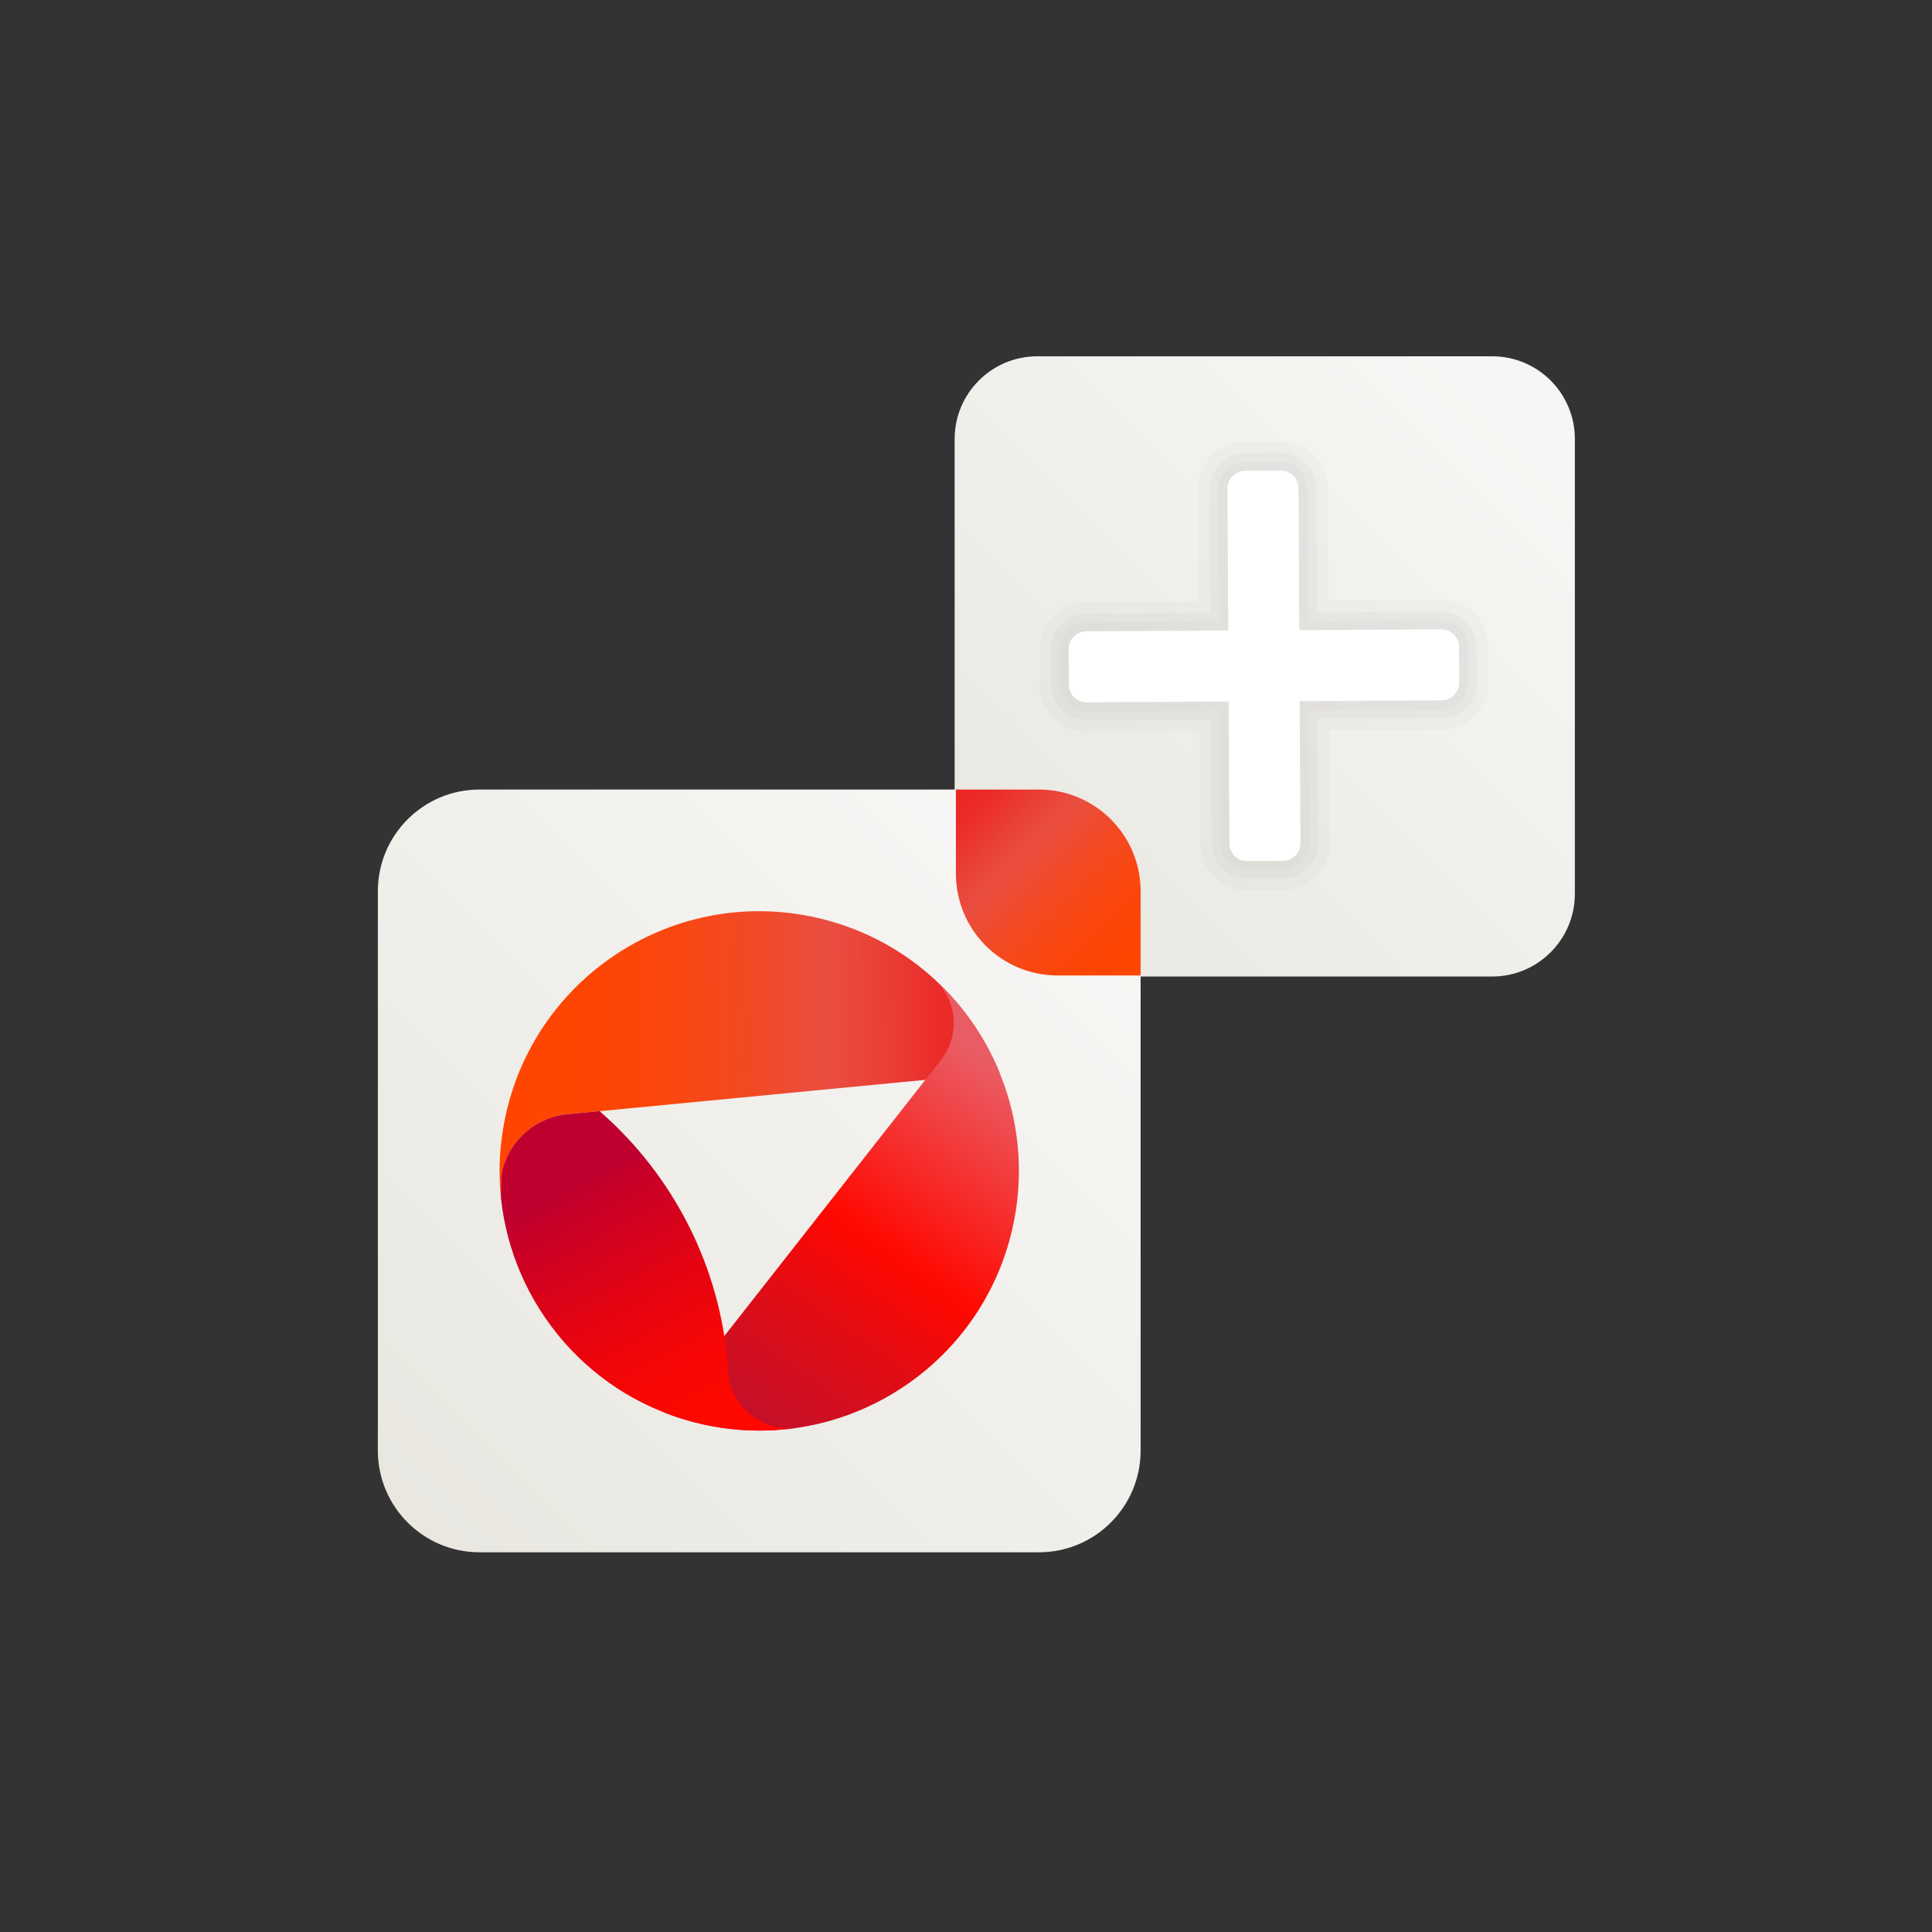
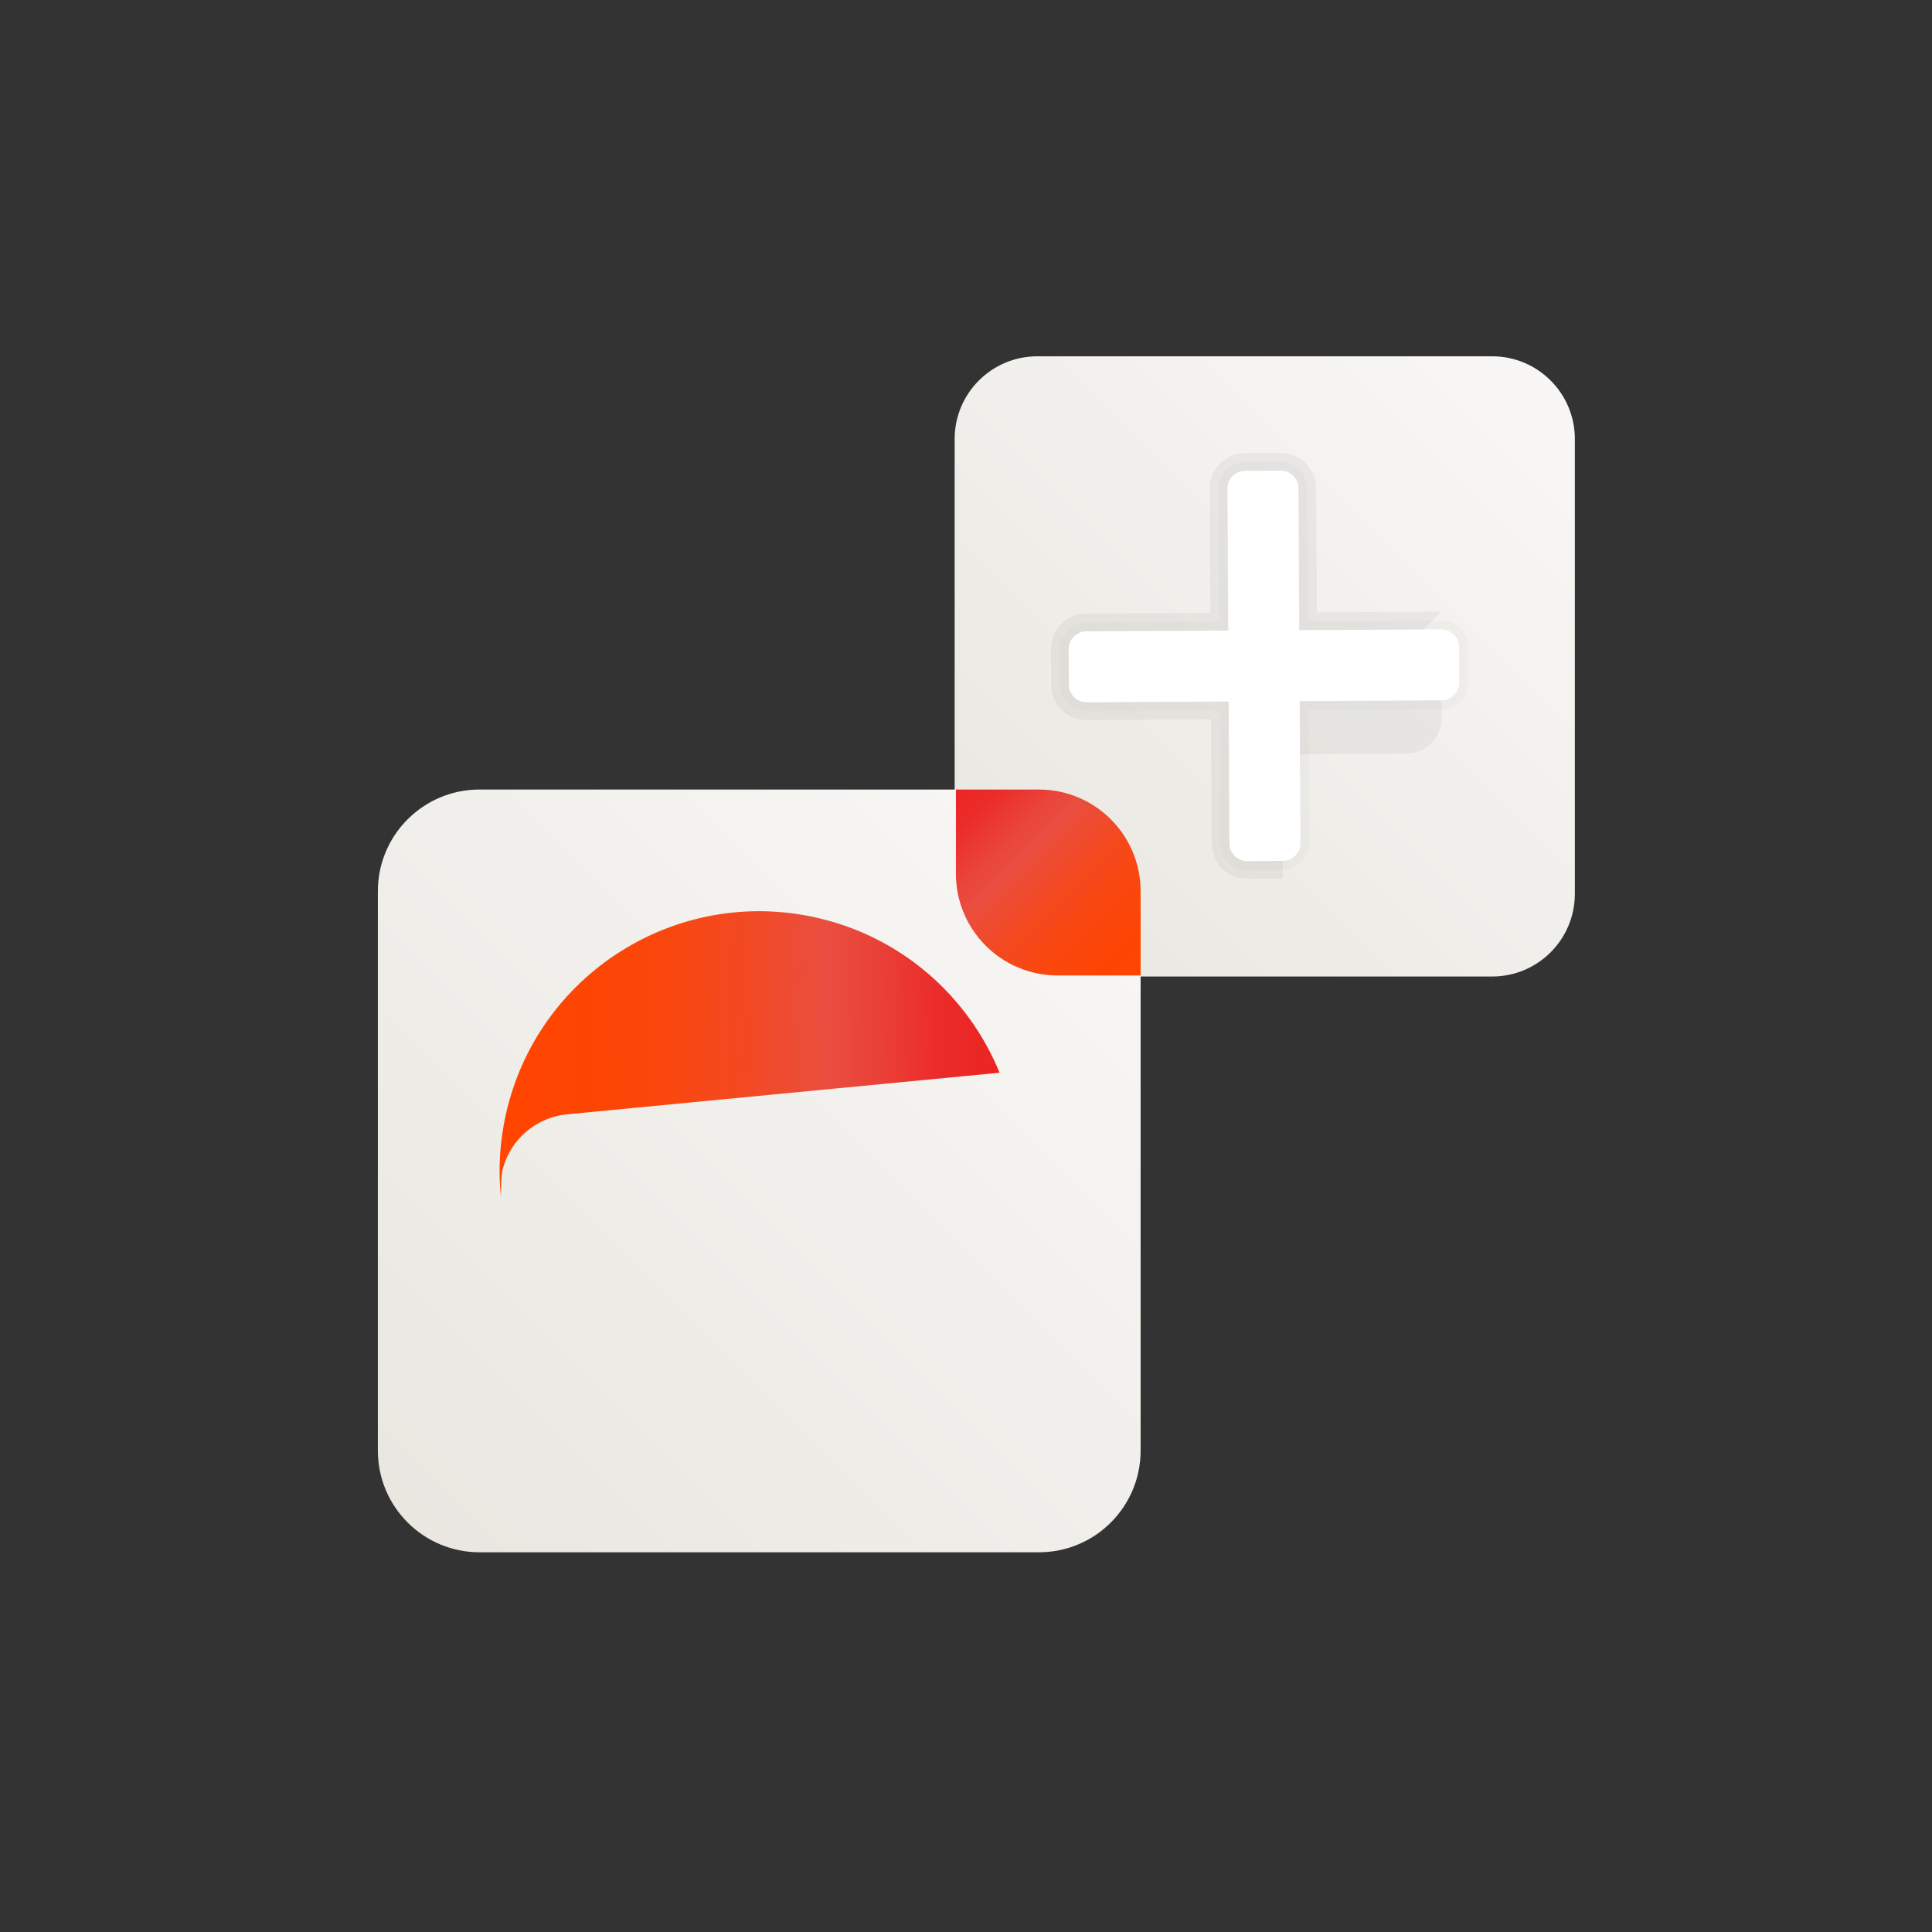
<svg xmlns="http://www.w3.org/2000/svg" xmlns:xlink="http://www.w3.org/1999/xlink" id="Layer_1" viewBox="0 0 500 500">
  <rect x="0" y="0" width="500" height="500" fill="#333333" stroke="none" />
  <defs>
    <style>.cls-1{fill:url(#linear-gradient-2);}.cls-2{fill:#fff;}.cls-3{fill:url(#linear-gradient-4);}.cls-4{opacity:.05;}.cls-4,.cls-5{isolation:isolate;}.cls-6{fill:url(#linear-gradient-3);}.cls-7{fill:url(#linear-gradient-5);}.cls-8{fill:url(#linear-gradient-6);}.cls-5{opacity:.02;}.cls-9{fill:url(#linear-gradient);}</style>
    <linearGradient id="linear-gradient" x1="407.57" y1="407.79" x2="247.05" y2="247.28" gradientTransform="translate(0 500) scale(1 -1)" gradientUnits="userSpaceOnUse">
      <stop offset=".11" stop-color="#f7f6f4" />
      <stop offset="1" stop-color="#e8e6df" />
    </linearGradient>
    <linearGradient id="linear-gradient-2" x1="295.19" y1="295.67" x2="97.79" y2="98.28" xlink:href="#linear-gradient" />
    <linearGradient id="linear-gradient-3" x1="-3630.6" y1="-6913.5" x2="-3570.27" y2="-7027.68" gradientTransform="translate(-4195.81 6772.6) rotate(61.37)" gradientUnits="userSpaceOnUse">
      <stop offset="0" stop-color="#ff4500" />
      <stop offset=".16" stop-color="#fd4503" />
      <stop offset=".31" stop-color="#fa470f" />
      <stop offset=".46" stop-color="#f34922" />
      <stop offset=".61" stop-color="#eb4d3c" />
      <stop offset=".63" stop-color="#ea4e41" />
      <stop offset=".73" stop-color="#ea4138" />
      <stop offset=".85" stop-color="#eb2c2a" />
      <stop offset="1" stop-color="#eb2320" />
    </linearGradient>
    <linearGradient id="linear-gradient-4" x1="-3502.95" y1="-6897.02" x2="-3564.42" y2="-7022.95" gradientTransform="translate(-4195.81 6772.6) rotate(61.37)" gradientUnits="userSpaceOnUse">
      <stop offset=".14" stop-color="#bf122e" />
      <stop offset=".25" stop-color="#c91026" />
      <stop offset=".45" stop-color="#e30c13" />
      <stop offset=".61" stop-color="#ff0800" />
      <stop offset="1" stop-color="#ea5c63" />
    </linearGradient>
    <linearGradient id="linear-gradient-5" x1="-3612.19" y1="-6910.21" x2="-3511.22" y2="-6910.21" gradientTransform="translate(-4195.81 6772.6) rotate(61.37)" gradientUnits="userSpaceOnUse">
      <stop offset=".19" stop-color="#bf002e" />
      <stop offset=".24" stop-color="#c60028" />
      <stop offset=".51" stop-color="#e50412" />
      <stop offset=".73" stop-color="#f80704" />
      <stop offset=".89" stop-color="#ff0800" />
      <stop offset="1" stop-color="#ff0800" />
    </linearGradient>
    <linearGradient id="linear-gradient-6" x1="297.3" y1="254.4" x2="245.28" y2="202.37" gradientTransform="matrix(1,0,0,1,0,0)" xlink:href="#linear-gradient-3" />
  </defs>
  <path class="cls-9" d="M268.46,92.21h117.71c11.82,0,21.4,9.58,21.4,21.4v117.71c0,11.82-9.58,21.4-21.4,21.4h-117.71c-11.82,0-21.4-9.58-21.4-21.4v-117.71c0-11.82,9.58-21.4,21.4-21.4Z" />
  <path class="cls-1" d="M124.11,204.33h144.76c14.54,0,26.32,11.78,26.32,26.32v144.76c0,14.54-11.78,26.32-26.32,26.32H124.11c-14.54,0-26.32-11.78-26.32-26.32v-144.76c0-14.54,11.78-26.32,26.32-26.32Z" />
  <path class="cls-6" d="M129.96,303.21c1.89-8.42,9.06-14.27,17.25-14.87l111.48-10.72c-8.04-19.63-25.2-35.15-47.46-40.15-36.21-8.14-72.15,14.62-80.29,50.83-1.64,7.31-2.03,14.61-1.29,21.66,0,0-.06-5.06.33-6.75h0Z" />
-   <path class="cls-3" d="M262.05,317.75c5.38-23.95-2.76-47.79-19.38-63.53,1.32,1.43,2.38,3.08,3.09,4.9,1.09,2.79,1.39,5.92.69,9.06-.44,1.97-1.25,3.78-2.32,5.36l-72.22,92.03c3.16,1.24,6.45,2.25,9.86,3.02,36.21,8.14,72.15-14.62,80.29-50.83h0Z" />
-   <path class="cls-7" d="M203.23,369.58c-.95-.07-2.61-.21-4.59-.93-6.05-2.21-9.89-7.78-10.2-13.84l-.06-.87c-1.82-25.83-14-49.69-33.21-66.38l-7.97.77c-8.18.6-15.35,6.45-17.25,14.87-.33,1.49-.33,5.58-.33,6.54,2.81,28,23.15,52.32,52.12,58.83,8.02,1.81,16.04,2.08,23.74,1.04-.61.03-1.37.03-2.27-.03h0Z" />
  <path class="cls-8" d="M268.87,204.33h-21.48v21.8c0,14.54,11.78,26.32,26.32,26.32h21.48v-21.8c0-14.54-11.78-26.32-26.32-26.32Z" />
-   <path class="cls-4" d="M372.94,158.3l-32.14.17-.18-32.14c-.03-5.07-4.16-9.16-9.23-9.13l-9.18.05c-5.07.03-9.16,4.16-9.13,9.23l.17,32.14-32.14.18c-5.07.03-9.16,4.16-9.13,9.23l.05,9.18c.03,5.07,4.16,9.16,9.23,9.13l32.14-.18.18,32.14c.03,5.07,4.16,9.16,9.23,9.13l9.18-.05c5.07-.03,9.16-4.16,9.13-9.23l-.18-32.14,32.14-.18c5.07-.03,9.16-4.16,9.13-9.23l-.05-9.18c-.02-5.07-4.16-9.15-9.23-9.13Z" />
+   <path class="cls-4" d="M372.94,158.3l-32.14.17-.18-32.14c-.03-5.07-4.16-9.16-9.23-9.13l-9.18.05c-5.07.03-9.16,4.16-9.13,9.23l.17,32.14-32.14.18c-5.07.03-9.16,4.16-9.13,9.23l.05,9.18c.03,5.07,4.16,9.16,9.23,9.13l32.14-.18.18,32.14c.03,5.07,4.16,9.16,9.23,9.13l9.18-.05l-.18-32.14,32.14-.18c5.07-.03,9.16-4.16,9.13-9.23l-.05-9.18c-.02-5.07-4.16-9.15-9.23-9.13Z" />
  <path class="cls-5" d="M372.95,160.59l-34.43.19-.19-34.43c-.02-3.8-3.12-6.87-6.92-6.85l-9.18.05c-3.8.02-6.87,3.12-6.85,6.92l.18,34.43-34.43.19c-3.8.02-6.87,3.12-6.85,6.92l.05,9.18c.02,3.8,3.12,6.87,6.92,6.85l34.43-.18.19,34.43c.02,3.8,3.12,6.87,6.92,6.85l9.18-.05c3.8-.02,6.87-3.12,6.85-6.92l-.18-34.43,34.43-.19c3.8-.02,6.87-3.12,6.85-6.92l-.05-9.18c-.02-3.81-3.12-6.88-6.92-6.85Z" />
  <g class="cls-5">
-     <path d="M331.45,117.2c5.05,0,9.15,4.08,9.18,9.13l.18,32.14,32.14-.17s.03,0,.05,0c5.05,0,9.15,4.08,9.18,9.13l.05,9.18c.03,5.07-4.06,9.2-9.13,9.23l-32.14.18.18,32.14c.03,5.07-4.06,9.2-9.13,9.23l-9.18.05s-.03,0-.05,0c-5.05,0-9.15-4.08-9.18-9.13l-.18-32.14-32.14.18s-.03,0-.05,0c-5.05,0-9.15-4.08-9.18-9.13l-.05-9.18c-.03-5.07,4.06-9.2,9.13-9.23l32.14-.18-.17-32.14c-.03-5.07,4.06-9.2,9.13-9.23l9.18-.05s.03,0,.05,0M331.45,114.2h-.07s-9.18.05-9.18.05c-6.72.04-12.15,5.53-12.11,12.25l.16,29.14-29.14.16c-6.72.04-12.15,5.53-12.11,12.25l.05,9.18c.04,6.68,5.5,12.11,12.18,12.11h.07s29.14-.16,29.14-.16l.16,29.14c.04,6.68,5.5,12.11,12.18,12.11h.07s9.18-.05,9.18-.05c3.25-.02,6.31-1.3,8.59-3.62s3.54-5.38,3.52-8.63l-.16-29.14,29.14-.16c3.25-.02,6.31-1.3,8.59-3.62,2.29-2.31,3.54-5.38,3.52-8.63l-.05-9.18c-.03-6.68-5.49-12.11-12.18-12.11h-.07s-29.13.16-29.13.16l-.16-29.14c-.04-6.68-5.5-12.11-12.18-12.11h0Z" />
-   </g>
+     </g>
  <path class="cls-2" d="M322.24,121.84l9.18-.05c2.54-.01,4.6,2.03,4.62,4.57l.51,91.82c.01,2.54-2.03,4.6-4.57,4.62l-9.18.05c-2.54.01-4.6-2.03-4.62-4.57l-.51-91.82c-.02-2.54,2.03-4.6,4.57-4.62Z" />
  <path class="cls-2" d="M377.58,167.45l.05,9.18c.01,2.54-2.03,4.6-4.57,4.62l-91.82.51c-2.54.01-4.6-2.03-4.62-4.57l-.05-9.18c-.01-2.54,2.03-4.6,4.57-4.62l91.82-.51c2.54-.02,4.6,2.03,4.62,4.57Z" />
</svg>